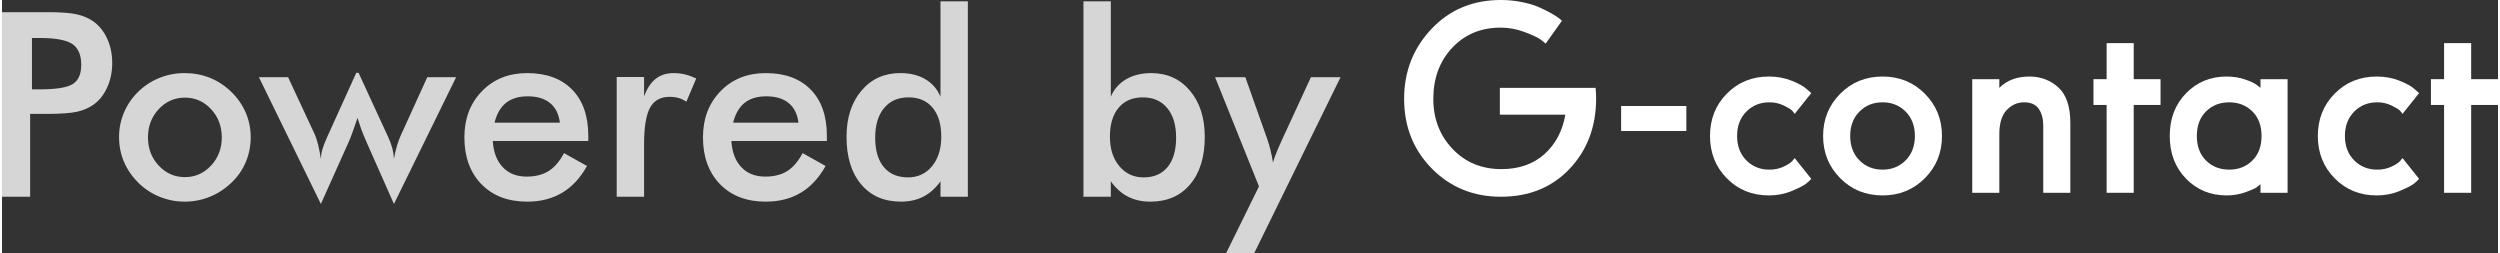
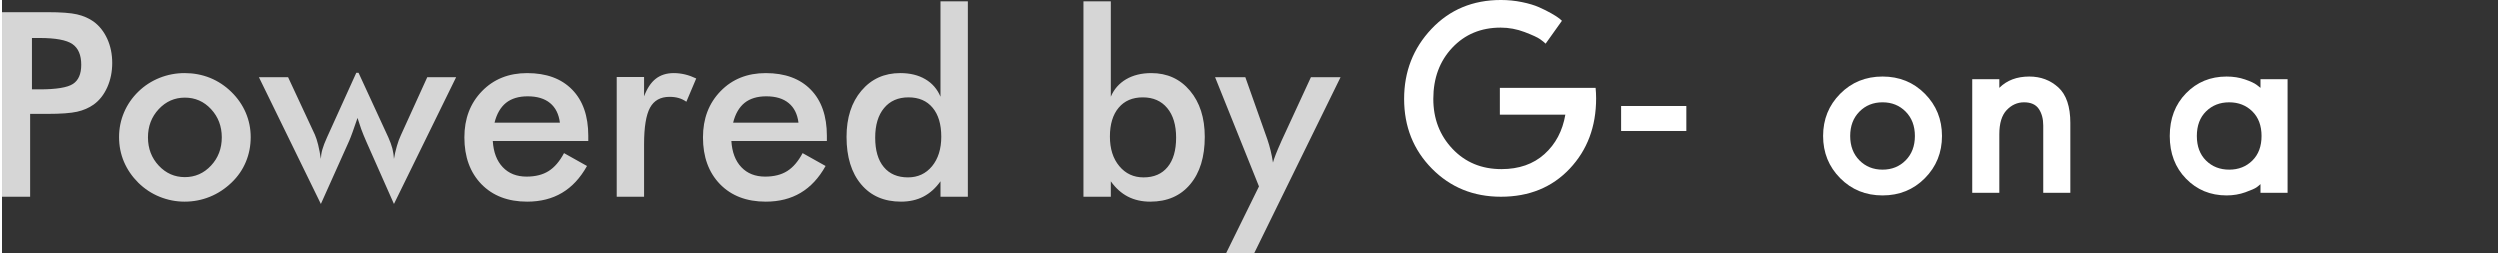
<svg xmlns="http://www.w3.org/2000/svg" xml:space="preserve" width="998px" height="101px" version="1.1" style="shape-rendering:geometricPrecision; text-rendering:geometricPrecision; image-rendering:optimizeQuality; fill-rule:evenodd; clip-rule:evenodd" viewBox="0 0 1045.877 106.015">
  <rect x="0" y="0" width="1045.877" height="106.015" fill="#333333" stroke="none" />
  <defs>
    <style type="text/css">
   
    .fil0 {fill:#ffffff;fill-rule:nonzero}
    .fil2 {fill:#ffffff;fill-rule:nonzero;fill-opacity:0.8}
    .fil1 {fill:#ffffff;fill-rule:nonzero;fill-opacity:1}
   
  </style>
  </defs>
  <g id="Livello_x0020_1">
-     <polygon class="fil0" points="1017.773,43.974 1017.773,33.174 1023.284,33.174 1023.284,18.074 1034.636,18.074 1034.636,33.174 1045.877,33.174 1045.877,43.974 1034.636,43.974 1034.636,80.783 1023.284,80.783 1023.284,43.974 " />
-     <path class="fil0" d="M977.437 74.721c-4.703,-4.775 -7.053,-10.69 -7.053,-17.743 0,-7.053 2.35,-12.968 7.053,-17.744 4.702,-4.774 10.58,-7.163 17.634,-7.163 3.452,0 6.649,0.589 9.587,1.764 2.938,1.175 5.033,2.351 6.283,3.526l1.872 1.653 -6.942 8.707c-0.22,-0.368 -0.588,-0.826 -1.102,-1.378 -0.516,-0.551 -1.691,-1.267 -3.527,-2.149 -1.838,-0.882 -3.821,-1.322 -5.951,-1.322 -3.894,0 -7.128,1.303 -9.698,3.912 -2.572,2.608 -3.858,6.006 -3.858,10.194 0,4.188 1.286,7.586 3.858,10.195 2.57,2.608 5.804,3.912 9.698,3.912 2.13,0 4.077,-0.405 5.84,-1.214 1.763,-0.806 3.013,-1.615 3.747,-2.424l0.993 -1.211 6.942 8.705c-0.441,0.516 -1.121,1.158 -2.039,1.93 -0.918,0.771 -2.902,1.8 -5.951,3.086 -3.05,1.286 -6.3,1.928 -9.752,1.928 -7.054,0 -12.932,-2.388 -17.634,-7.164z" />
    <path class="fil0" d="M946.357 80.783l0 -3.638c-0.368,0.368 -0.901,0.809 -1.598,1.323 -0.698,0.515 -2.277,1.213 -4.738,2.095 -2.461,0.881 -5.089,1.322 -7.88,1.322 -6.76,0 -12.418,-2.332 -16.972,-6.998 -4.556,-4.665 -6.832,-10.635 -6.832,-17.909 0,-7.274 2.276,-13.244 6.832,-17.909 4.554,-4.665 10.212,-6.998 16.972,-6.998 2.791,0 5.363,0.405 7.715,1.212 2.35,0.808 4.004,1.581 4.958,2.315l1.543 1.211 0 -3.635 11.352 0 0 47.609 -11.352 0zm-3.415 -13.501c2.57,-2.534 3.856,-5.968 3.856,-10.304 0,-4.335 -1.286,-7.77 -3.856,-10.304 -2.572,-2.535 -5.806,-3.802 -9.698,-3.802 -3.895,0 -7.129,1.267 -9.699,3.802 -2.572,2.534 -3.858,5.969 -3.858,10.304 0,4.336 1.286,7.77 3.858,10.304 2.57,2.536 5.804,3.803 9.699,3.803 3.892,0 7.126,-1.267 9.698,-3.803z" />
-     <polygon class="fil0" points="876.374,43.974 876.374,33.174 881.885,33.174 881.885,18.074 893.237,18.074 893.237,33.174 904.478,33.174 904.478,43.974 893.237,43.974 893.237,80.783 881.885,80.783 881.885,43.974 " />
    <path class="fil0" d="M866.676 51.577l0 29.206 -11.352 0 0 -28.213c0,-2.793 -0.625,-5.106 -1.873,-6.944 -1.249,-1.836 -3.306,-2.754 -6.171,-2.754 -2.793,0 -5.217,1.083 -7.274,3.25 -2.058,2.168 -3.086,5.53 -3.086,10.084l0 24.577 -11.352 0 0 -47.609 11.352 0 0 3.635c3.159,-3.158 7.347,-4.738 12.564,-4.738 4.774,0 8.834,1.524 12.177,4.573 3.342,3.05 5.015,8.027 5.015,14.933z" />
    <path class="fil0" d="M805.731 39.289c4.776,4.813 7.164,10.709 7.164,17.689 0,6.981 -2.388,12.876 -7.164,17.689 -4.776,4.813 -10.689,7.218 -17.743,7.218 -7.053,0 -12.968,-2.405 -17.744,-7.218 -4.776,-4.813 -7.163,-10.708 -7.163,-17.689 0,-6.98 2.387,-12.876 7.163,-17.689 4.776,-4.812 10.691,-7.218 17.744,-7.218 7.054,0 12.967,2.406 17.743,7.218zm-27.441 7.495c-2.572,2.608 -3.858,6.006 -3.858,10.194 0,4.188 1.286,7.586 3.858,10.195 2.57,2.608 5.803,3.912 9.698,3.912 3.893,0 7.126,-1.304 9.699,-3.912 2.57,-2.609 3.856,-6.007 3.856,-10.195 0,-4.188 -1.286,-7.586 -3.856,-10.194 -2.573,-2.609 -5.806,-3.912 -9.699,-3.912 -3.895,0 -7.128,1.303 -9.698,3.912z" />
-     <path class="fil0" d="M722.745 74.721c-4.703,-4.775 -7.053,-10.69 -7.053,-17.743 0,-7.053 2.35,-12.968 7.053,-17.744 4.702,-4.774 10.58,-7.163 17.634,-7.163 3.452,0 6.648,0.589 9.587,1.764 2.938,1.175 5.033,2.351 6.282,3.526l1.873 1.653 -6.942 8.707c-0.221,-0.368 -0.589,-0.826 -1.102,-1.378 -0.516,-0.551 -1.691,-1.267 -3.527,-2.149 -1.838,-0.882 -3.822,-1.322 -5.951,-1.322 -3.895,0 -7.128,1.303 -9.698,3.912 -2.573,2.608 -3.859,6.006 -3.859,10.194 0,4.188 1.286,7.586 3.859,10.195 2.57,2.608 5.803,3.912 9.698,3.912 2.129,0 4.077,-0.405 5.84,-1.214 1.763,-0.806 3.013,-1.615 3.747,-2.424l0.993 -1.211 6.942 8.705c-0.441,0.516 -1.121,1.158 -2.039,1.93 -0.918,0.771 -2.902,1.8 -5.951,3.086 -3.05,1.286 -6.3,1.928 -9.752,1.928 -7.054,0 -12.932,-2.388 -17.634,-7.164z" />
    <polygon class="fil0" points="678.442,54.883 678.442,44.414 705.773,44.414 705.773,54.883 " />
    <path class="fil0" d="M653.645 8.707l-6.833 9.587c-0.516,-0.513 -1.286,-1.138 -2.316,-1.872 -1.029,-0.734 -3.178,-1.727 -6.447,-2.977 -3.27,-1.247 -6.63,-1.872 -10.084,-1.872 -8.228,0 -14.988,2.809 -20.278,8.431 -5.29,5.62 -7.935,12.765 -7.935,21.434 0,8.303 2.682,15.283 8.046,20.94 5.363,5.657 12.196,8.486 20.499,8.486 7.346,0 13.353,-2.095 18.018,-6.282 4.665,-4.188 7.586,-9.699 8.761,-16.531l-27.441 0 0 -11.242 40.116 0c0.146,1.47 0.22,2.941 0.22,4.409 0,11.829 -3.693,21.656 -11.076,29.481 -7.385,7.824 -16.991,11.738 -28.819,11.738 -11.536,0 -21.179,-3.931 -28.93,-11.793 -7.75,-7.862 -11.626,-17.597 -11.626,-29.206 0,-11.462 3.82,-21.233 11.461,-29.315 7.64,-8.081 17.339,-12.123 29.095,-12.123 3.011,0 5.951,0.295 8.817,0.882 2.865,0.588 5.252,1.305 7.162,2.15 1.911,0.845 3.638,1.708 5.181,2.59 1.543,0.881 2.681,1.615 3.416,2.204l0.993 0.881z" />
    <path class="fil2" d="M12.546 37.445l3.226 0c6.976,0 11.626,-0.758 13.953,-2.272 2.325,-1.514 3.479,-4.182 3.479,-8.022 0,-4.11 -1.243,-7.011 -3.732,-8.706 -2.469,-1.677 -7.048,-2.525 -13.7,-2.525l-3.226 0 0 21.525zm-0.757 10.274l0 34.718 -11.789 0 0 -77.334 19 0c5.642,0 9.789,0.306 12.455,0.92 2.65,0.613 4.975,1.639 6.959,3.047 2.433,1.783 4.326,4.217 5.715,7.246 1.37,3.047 2.055,6.4 2.055,10.058 0,3.679 -0.685,7.049 -2.055,10.149 -1.389,3.1 -3.282,5.534 -5.715,7.283 -1.984,1.405 -4.309,2.415 -6.959,3.01 -2.668,0.595 -6.813,0.901 -12.455,0.901l-2.471 0 -4.74 0 0 0.002zm80.307 9.842c0,-4.651 -1.495,-8.597 -4.489,-11.825 -2.992,-3.226 -6.651,-4.831 -10.978,-4.831 -4.29,0 -7.949,1.605 -10.96,4.831 -3.01,3.226 -4.507,7.174 -4.507,11.825 0,4.652 1.495,8.598 4.507,11.826 3.011,3.226 6.67,4.831 10.96,4.831 4.29,0 7.95,-1.605 10.959,-4.831 3.011,-3.226 4.508,-7.174 4.508,-11.826zm-43.046 -0.108c0,-3.66 0.703,-7.121 2.09,-10.365 1.389,-3.264 3.389,-6.166 5.985,-8.689 2.578,-2.506 5.534,-4.417 8.888,-5.769 3.353,-1.333 6.849,-2.001 10.509,-2.001 3.767,0 7.318,0.666 10.653,2.001 3.316,1.352 6.31,3.317 8.96,5.913 2.631,2.578 4.633,5.481 6.022,8.725 1.37,3.226 2.055,6.634 2.055,10.185 0,3.695 -0.685,7.174 -2.037,10.401 -1.352,3.245 -3.335,6.111 -5.948,8.617 -2.74,2.632 -5.787,4.633 -9.139,5.985 -3.335,1.351 -6.867,2.037 -10.562,2.037 -3.623,0 -7.121,-0.686 -10.456,-2.037 -3.354,-1.352 -6.327,-3.317 -8.941,-5.876 -2.632,-2.615 -4.633,-5.535 -6.022,-8.779 -1.37,-3.226 -2.056,-6.688 -2.056,-10.347l-0.001 -0.001zm115.189 28.013l-11.554 -26.067c-0.882,-2.002 -1.604,-3.786 -2.181,-5.353 -0.559,-1.568 -1.063,-3.119 -1.532,-4.634 -0.776,2.29 -1.461,4.255 -2.055,5.895 -0.595,1.64 -1.064,2.866 -1.424,3.676l-11.88 26.481 -25.957 -53.107 12.223 0 11.247 24.137c0.451,1.027 0.901,2.415 1.352,4.199 0.432,1.784 0.811,3.749 1.135,5.895 0.037,-1.262 0.235,-2.597 0.632,-3.967 0.378,-1.37 1.045,-3.065 1.946,-5.065l12.258 -27.04 0.955 0 12.474 27.04c0.757,1.695 1.333,3.244 1.711,4.705 0.361,1.442 0.577,2.884 0.649,4.327 0.325,-1.912 0.72,-3.695 1.226,-5.391 0.487,-1.695 1.045,-3.226 1.695,-4.596l11.032 -24.246 12.095 0 -26.048 53.107 0.001 0.004zm81.427 -26.39l-40.02 0c0.288,4.687 1.677,8.347 4.183,10.978 2.487,2.631 5.822,3.948 9.986,3.948 3.695,0 6.779,-0.776 9.229,-2.325 2.469,-1.551 4.615,-4.055 6.454,-7.518l9.627 5.391c-2.813,5.046 -6.292,8.778 -10.456,11.247 -4.146,2.47 -9.032,3.696 -14.62,3.696 -8.04,0 -14.421,-2.453 -19.18,-7.337 -4.74,-4.903 -7.121,-11.429 -7.121,-19.594 0,-7.86 2.453,-14.295 7.374,-19.36 4.902,-5.047 11.212,-7.571 18.927,-7.571 8.059,0 14.349,2.308 18.856,6.922 4.508,4.597 6.761,11.069 6.761,19.361l0 2.162zm-11.898 -7.68c-0.451,-3.588 -1.821,-6.327 -4.11,-8.203 -2.29,-1.893 -5.426,-2.831 -9.392,-2.831 -3.768,0 -6.796,0.92 -9.086,2.74 -2.271,1.84 -3.876,4.597 -4.796,8.292l27.382 0 0.002 0.002zm35.278 -11.032c1.243,-3.316 2.866,-5.769 4.884,-7.355 2.037,-1.587 4.543,-2.38 7.553,-2.38 1.623,0 3.209,0.198 4.777,0.576 1.567,0.379 3.118,0.955 4.633,1.677l-4.129 9.752c-0.992,-0.704 -2.055,-1.226 -3.191,-1.552 -1.154,-0.341 -2.434,-0.503 -3.839,-0.503 -3.821,0 -6.544,1.513 -8.203,4.56 -1.658,3.047 -2.487,8.166 -2.487,15.342l0 21.956 -11.466 0 0 -50.185 11.466 0 0 8.112 0.002 0zm76.595 18.712l-40.02 0c0.289,4.687 1.677,8.347 4.183,10.978 2.487,2.631 5.822,3.948 9.986,3.948 3.695,0 6.779,-0.776 9.23,-2.325 2.469,-1.551 4.614,-4.055 6.453,-7.518l9.627 5.391c-2.812,5.046 -6.292,8.778 -10.456,11.247 -4.145,2.47 -9.031,3.696 -14.619,3.696 -8.04,0 -14.422,-2.453 -19.181,-7.337 -4.74,-4.903 -7.121,-11.429 -7.121,-19.594 0,-7.86 2.453,-14.295 7.374,-19.36 4.903,-5.047 11.213,-7.571 18.928,-7.571 8.058,0 14.348,2.308 18.856,6.922 4.507,4.597 6.76,11.069 6.76,19.361l0 2.162zm-11.897 -7.68c-0.451,-3.588 -1.821,-6.327 -4.111,-8.203 -2.29,-1.893 -5.425,-2.831 -9.392,-2.831 -3.767,0 -6.796,0.92 -9.085,2.74 -2.272,1.84 -3.876,4.597 -4.796,8.292l27.381 0 0.003 0.002zm59.83 5.841c0,-5.174 -1.208,-9.211 -3.623,-12.096 -2.416,-2.903 -5.788,-4.345 -10.114,-4.345 -4.345,0 -7.753,1.496 -10.221,4.471 -2.488,2.975 -3.732,7.12 -3.732,12.402 0,5.318 1.189,9.427 3.588,12.311 2.397,2.903 5.787,4.345 10.149,4.345 4.145,0 7.517,-1.568 10.095,-4.687 2.559,-3.118 3.858,-7.246 3.858,-12.401zm-0.325 -56.676l11.465 0 0 81.876 -11.465 0 0 -6.47c-2.037,2.866 -4.434,5.011 -7.156,6.417 -2.74,1.407 -5.859,2.109 -9.392,2.109 -7.067,0 -12.655,-2.416 -16.71,-7.265 -4.073,-4.831 -6.11,-11.464 -6.11,-19.883 0,-7.986 2.072,-14.438 6.236,-19.343 4.164,-4.921 9.589,-7.373 16.277,-7.373 4.093,0 7.59,0.847 10.491,2.559 2.903,1.695 5.029,4.146 6.364,7.337l0 -39.964zm70.989 56.676c0,5.118 1.317,9.248 3.948,12.385 2.614,3.135 6.003,4.705 10.167,4.705 4.327,0 7.68,-1.442 10.059,-4.345 2.38,-2.885 3.569,-6.995 3.569,-12.312 0,-5.281 -1.245,-9.428 -3.732,-12.401 -2.47,-2.975 -5.876,-4.471 -10.221,-4.471 -4.326,0 -7.696,1.442 -10.13,4.345 -2.434,2.884 -3.66,6.923 -3.66,12.096l0 -0.002zm0.378 -56.676l0 39.964c1.334,-3.154 3.479,-5.588 6.417,-7.318 2.938,-1.712 6.454,-2.578 10.546,-2.578 6.652,0 12.061,2.452 16.206,7.373 4.127,4.903 6.201,11.357 6.201,19.343 0,8.419 -2.037,15.052 -6.111,19.883 -4.055,4.849 -9.644,7.265 -16.709,7.265 -3.533,0 -6.652,-0.704 -9.392,-2.109 -2.722,-1.406 -5.119,-3.551 -7.156,-6.417l0 6.47 -11.465 0 0 -81.876 11.465 0 -0.002 0zm60.119 105.454l-11.771 0 13.735 -27.904 -18.386 -45.752 12.673 0 9.194 25.941c0.542,1.586 1.01,3.191 1.406,4.831 0.397,1.64 0.72,3.298 0.973,4.993 0.469,-1.767 1.551,-4.561 3.281,-8.4l0.269 -0.632 12.349 -26.733 12.42 0 -36.143 73.656z" />
  </g>
</svg>